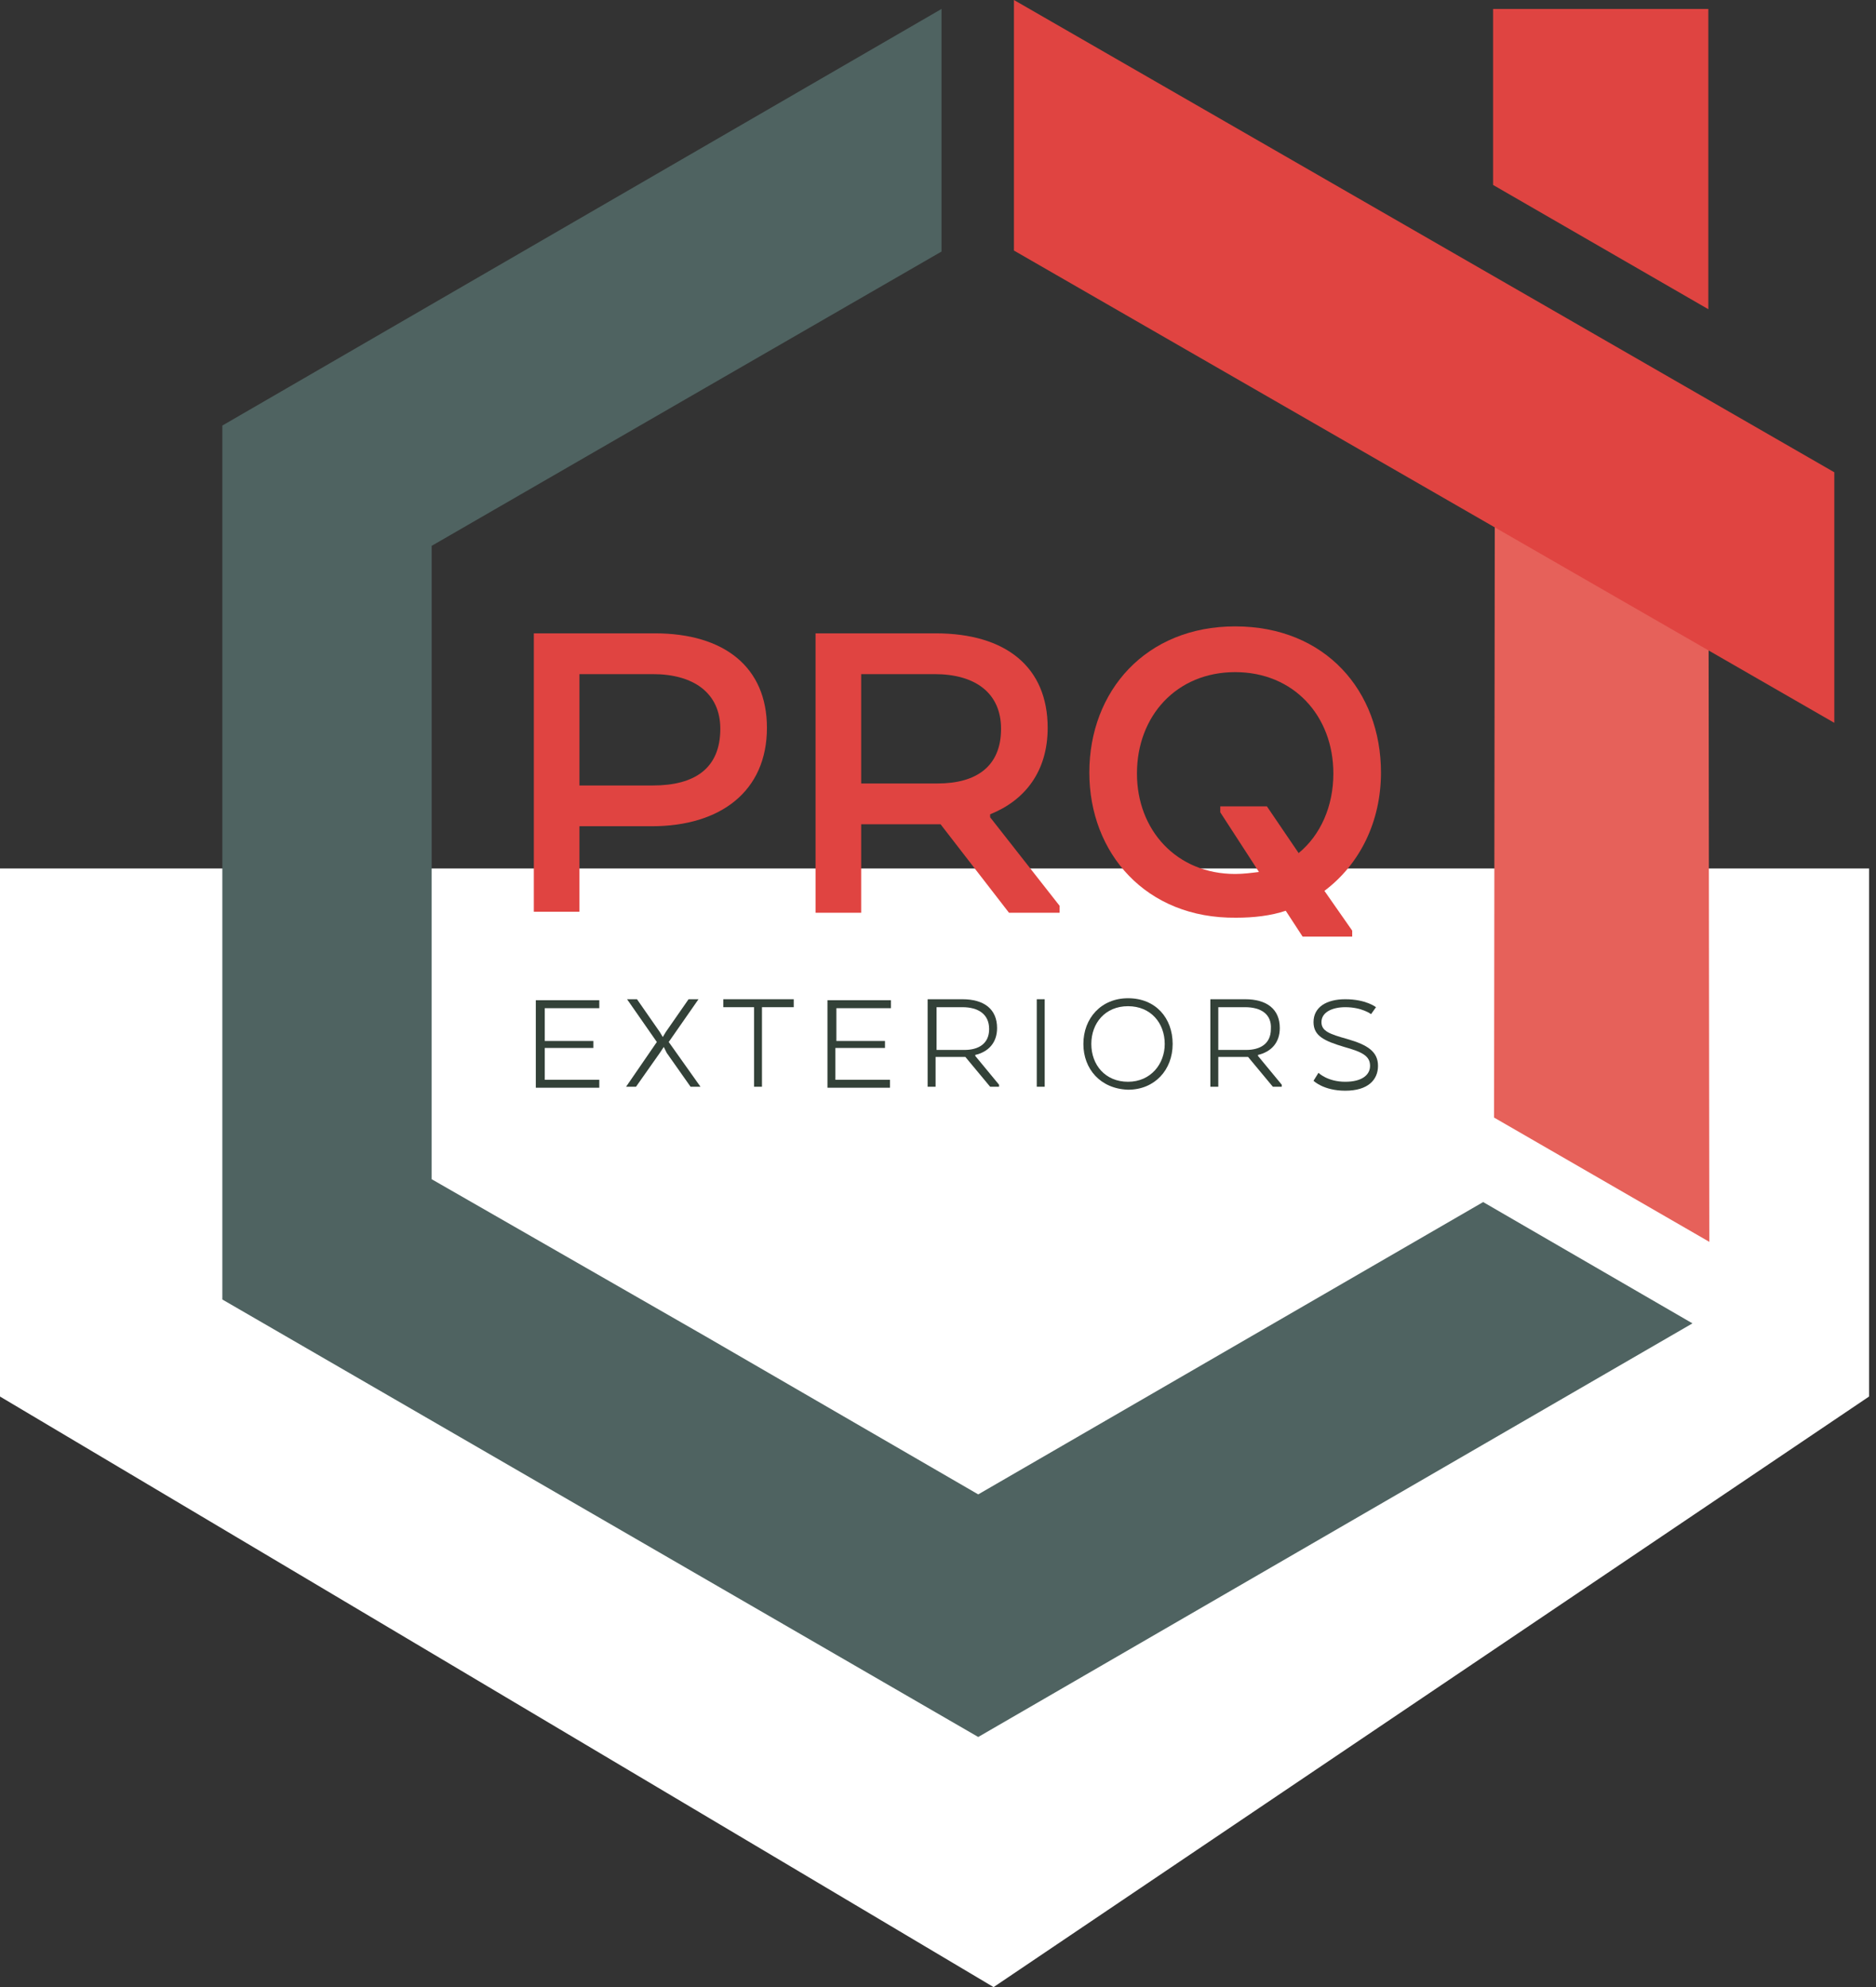
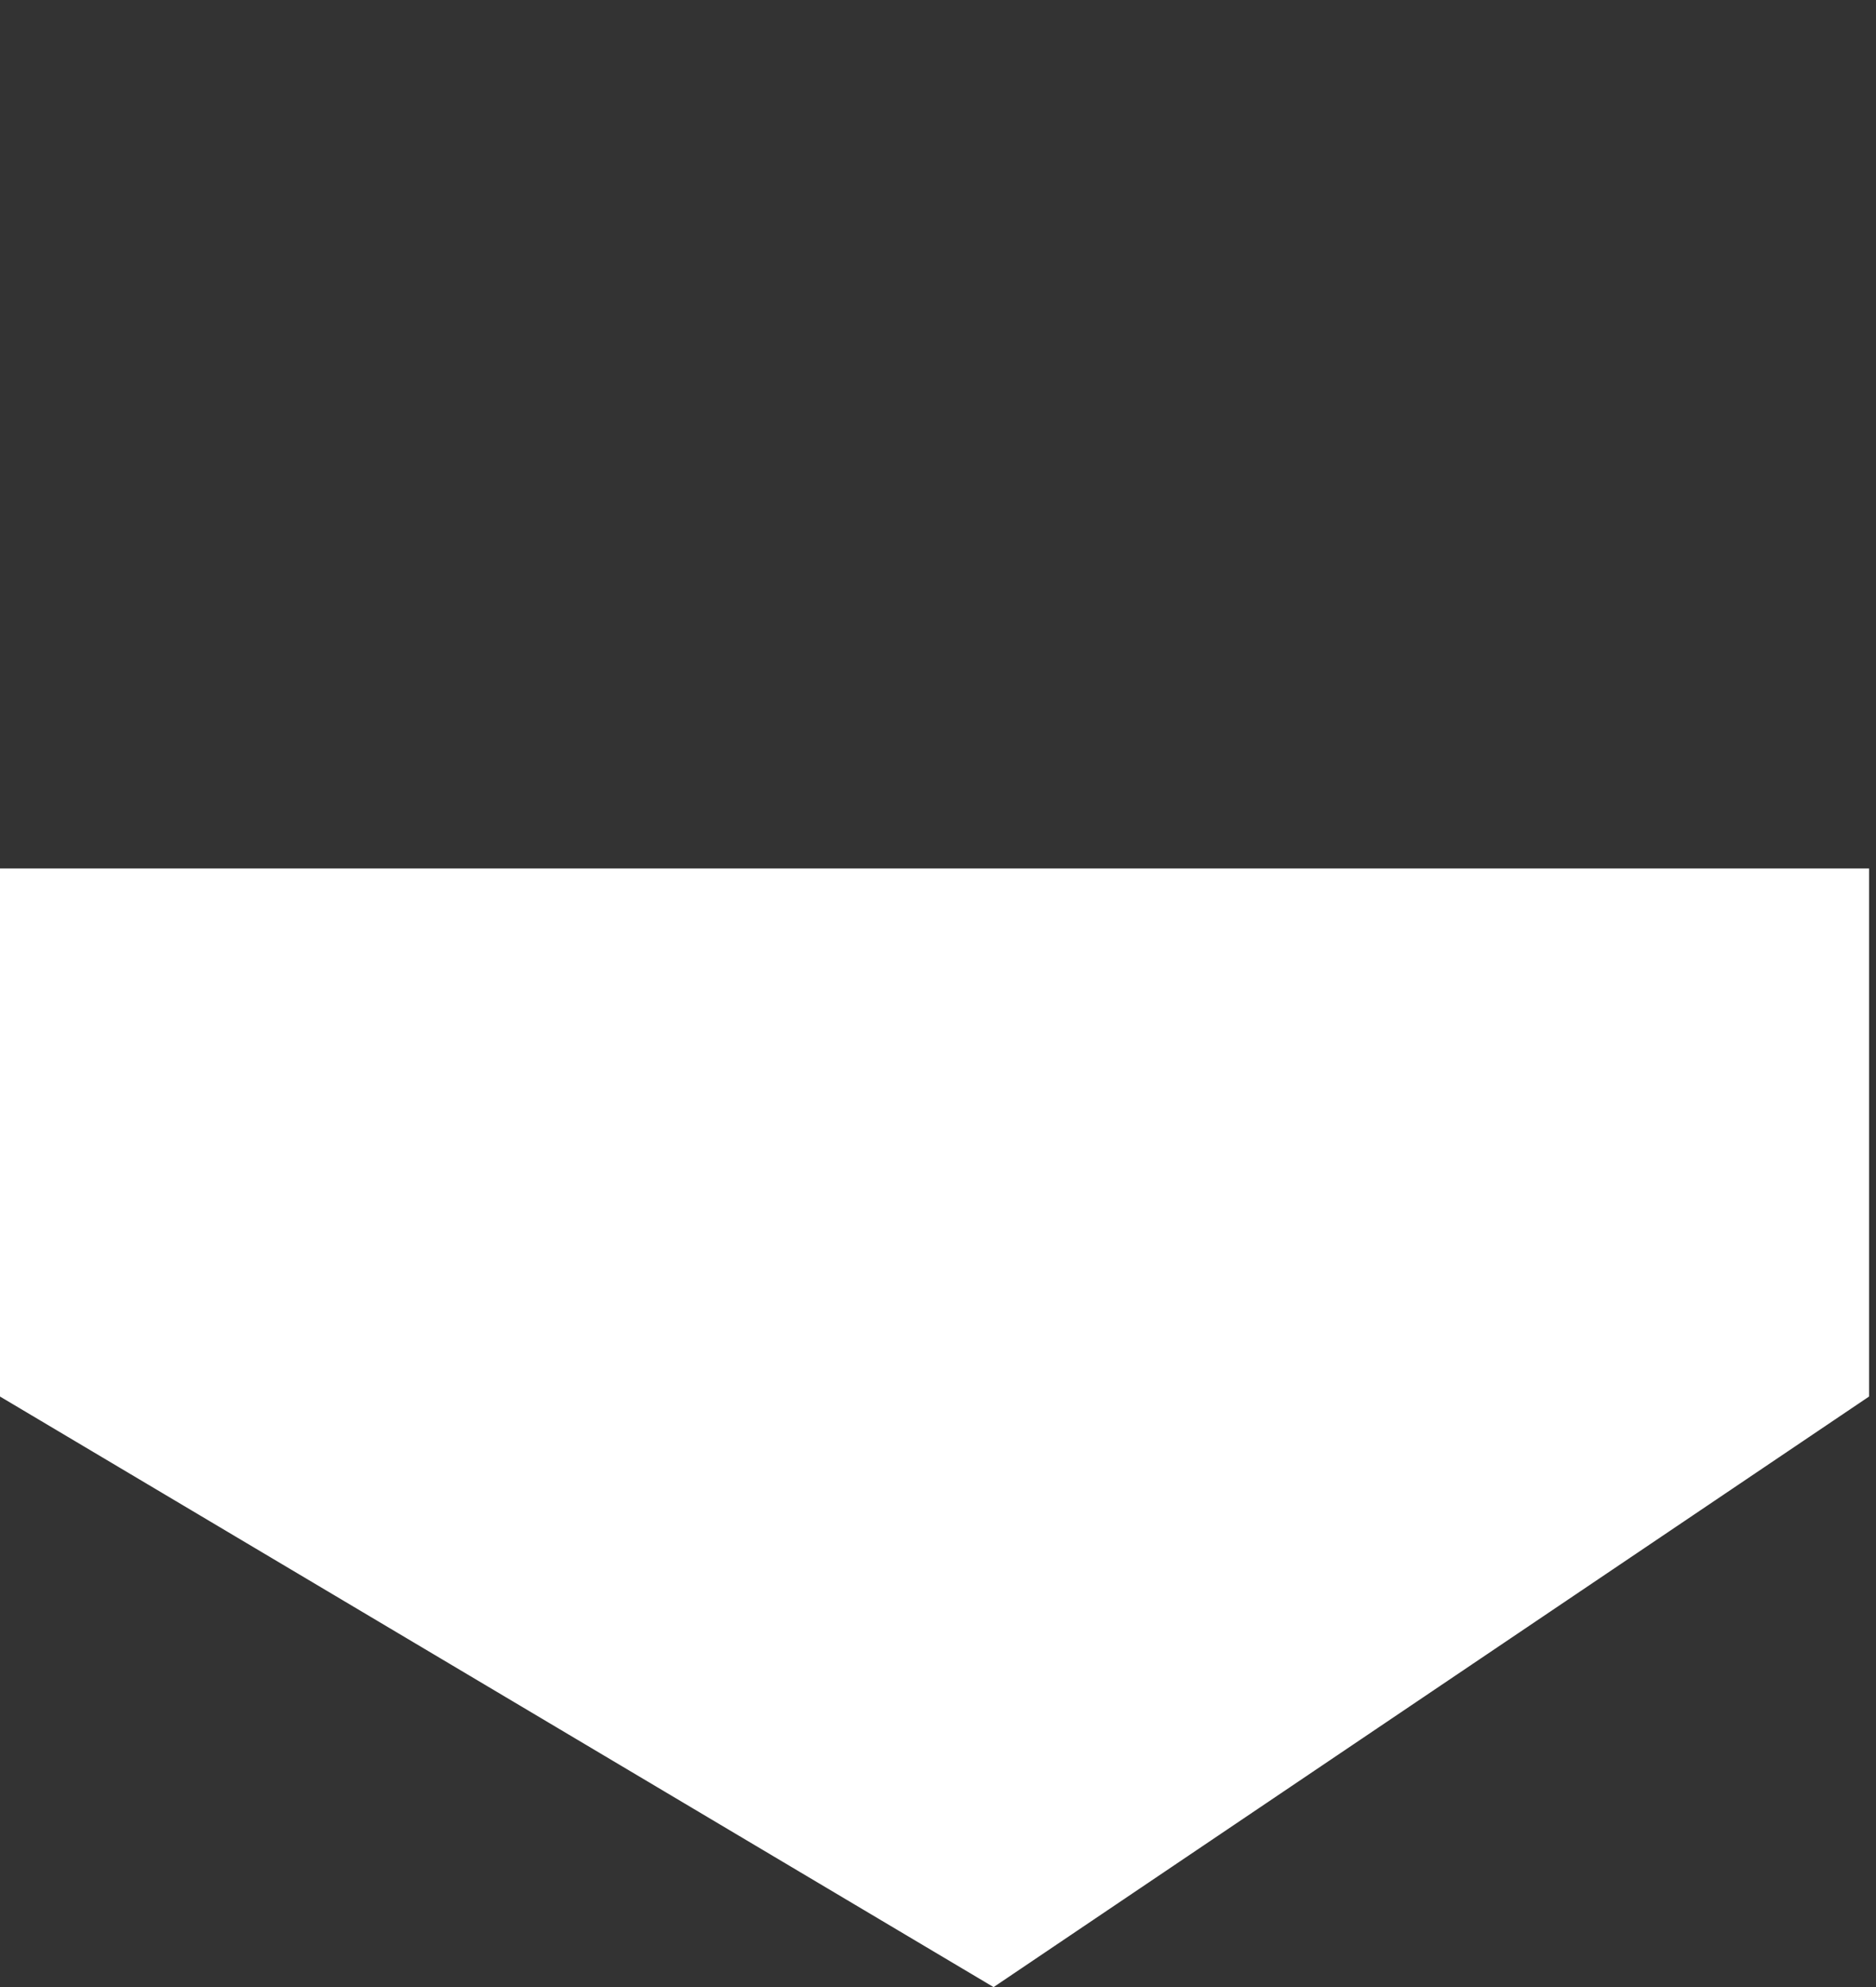
<svg xmlns="http://www.w3.org/2000/svg" width="135" height="143" viewBox="0 0 135 143" fill="none">
  <rect x="0" y="0" width="135" height="143" fill="#333333" stroke="none" />
  <path d="M0 100.5V62.5H134.5V100.5L71.5 143L0 100.5Z" fill="white" />
  <g clip-path="url(#clip0_213_1366)">
    <path fill-rule="evenodd" clip-rule="evenodd" d="M123.006 89.368L122.934 29.121L107.587 20.249L107.515 80.424L123.006 89.368Z" fill="#E6615A" />
    <path d="M106.73 86.505L70.395 107.542L50.764 96.165L31.062 84.86V39.282L50.764 27.905L67.754 18.102V0.644L16 30.624V93.517L70.395 125L121.792 95.235L106.73 86.505Z" fill="#4F6361" />
    <path d="M38.415 45.578H47.123C52.12 45.578 55.19 48.011 55.19 52.376C55.19 56.955 51.835 59.459 46.909 59.459H41.698V65.612H38.415V45.578ZM46.981 48.512H41.698V56.526H46.981C49.979 56.526 51.835 55.309 51.835 52.447C51.835 49.871 49.907 48.512 46.981 48.512Z" fill="#E04441" />
    <path d="M58.688 45.578H67.326C72.394 45.578 75.392 48.011 75.392 52.376C75.392 55.524 73.75 57.599 71.252 58.6V58.815L76.249 65.183V65.684H72.608L67.683 59.316H61.972V65.684H58.688V45.578ZM67.254 48.512H61.972V56.382H67.468C70.252 56.382 72.037 55.166 72.037 52.447C72.037 49.871 70.181 48.512 67.254 48.512Z" fill="#E04441" />
-     <path d="M78.39 55.595C78.39 49.728 82.459 45.077 88.884 45.077C95.38 45.077 99.377 49.728 99.377 55.595C99.377 59.101 97.878 62.178 95.308 64.11L97.307 66.972V67.401H93.738L92.524 65.541C91.454 65.899 90.24 66.042 88.955 66.042C82.459 66.113 78.39 61.391 78.39 55.595ZM87.742 58.028H91.168L93.452 61.391C95.023 60.103 95.951 58.028 95.951 55.667C95.951 51.517 93.095 48.369 88.884 48.369C84.672 48.369 81.817 51.517 81.817 55.667C81.817 59.745 84.672 62.894 88.884 62.894C89.455 62.894 90.026 62.822 90.597 62.75L87.813 58.457V58.028H87.742Z" fill="#E04441" />
-     <path d="M42.698 75.415H39.2V77.705H43.126V78.277H38.558V71.981H43.126V72.553H39.2V74.914H42.698V75.415Z" fill="#334138" />
    <path d="M48.123 74.986L50.408 78.206H49.694L47.98 75.773L47.766 75.343L47.481 75.773L45.768 78.206H45.054L47.267 74.986L45.125 71.909H45.839L47.481 74.27L47.695 74.628L47.909 74.27L49.551 71.909H50.265L48.123 74.986Z" fill="#334138" />
    <path d="M52.049 71.909H57.118V72.481H54.833V78.206H54.262V72.481H52.049V71.909Z" fill="#334138" />
    <path d="M63.614 75.415H60.116V77.705H64.042V78.277H59.545V71.981H64.114V72.553H60.187V74.914H63.685V75.415H63.614Z" fill="#334138" />
-     <path d="M66.754 71.909H69.253C70.823 71.909 71.751 72.624 71.751 73.984C71.751 75.057 71.109 75.701 70.181 75.916V75.987L71.894 78.062V78.206H71.252L69.467 76.059H67.326V78.206H66.754V71.909ZM69.253 72.481H67.397V75.558H69.396C70.395 75.558 71.18 75.129 71.18 74.055C71.18 72.982 70.395 72.481 69.253 72.481Z" fill="#334138" />
    <path d="M75.178 78.206H74.607V71.909H75.178V78.206Z" fill="#334138" />
    <path d="M77.962 75.129C77.962 73.269 79.247 71.837 81.174 71.837C83.173 71.837 84.386 73.269 84.386 75.129C84.386 76.989 83.102 78.42 81.174 78.42C79.175 78.349 77.962 76.918 77.962 75.129ZM83.816 75.129C83.816 73.626 82.816 72.41 81.174 72.41C79.532 72.41 78.533 73.626 78.533 75.129C78.533 76.631 79.532 77.848 81.174 77.848C82.816 77.848 83.816 76.56 83.816 75.129Z" fill="#334138" />
    <path d="M87.099 71.909H89.598C91.168 71.909 92.096 72.624 92.096 73.984C92.096 75.057 91.454 75.701 90.526 75.916V75.987L92.239 78.062V78.206H91.596L89.812 76.059H87.67V78.206H87.099V71.909ZM89.598 72.481H87.67V75.558H89.669C90.668 75.558 91.454 75.129 91.454 74.055C91.525 72.982 90.74 72.481 89.598 72.481Z" fill="#334138" />
    <path d="M94.88 77.204C94.88 77.204 95.522 77.848 96.807 77.848C98.021 77.848 98.592 77.347 98.592 76.703C98.592 75.987 98.021 75.701 96.736 75.343C95.308 74.914 94.523 74.556 94.523 73.555C94.523 72.481 95.451 71.909 96.807 71.909C98.306 71.909 99.02 72.481 99.02 72.481L98.663 72.982C98.663 72.982 98.021 72.481 96.807 72.481C95.879 72.481 95.094 72.839 95.094 73.555C95.094 74.199 95.665 74.413 96.95 74.771C98.449 75.2 99.163 75.701 99.163 76.703C99.163 77.705 98.449 78.492 96.807 78.492C95.237 78.492 94.523 77.776 94.523 77.776L94.88 77.204Z" fill="#334138" />
    <path fill-rule="evenodd" clip-rule="evenodd" d="M132 52.018V33.987L72.965 0V18.031L132 52.018Z" fill="#E04441" />
-     <path fill-rule="evenodd" clip-rule="evenodd" d="M122.934 22.252V0.644H107.444V13.309L122.934 22.252Z" fill="#DF4441" />
+     <path fill-rule="evenodd" clip-rule="evenodd" d="M122.934 22.252V0.644H107.444L122.934 22.252Z" fill="#DF4441" />
  </g>
  <defs>
    <clipPath id="clip0_213_1366">
-       <rect width="116" height="125" fill="white" transform="translate(16)" />
-     </clipPath>
+       </clipPath>
  </defs>
</svg>